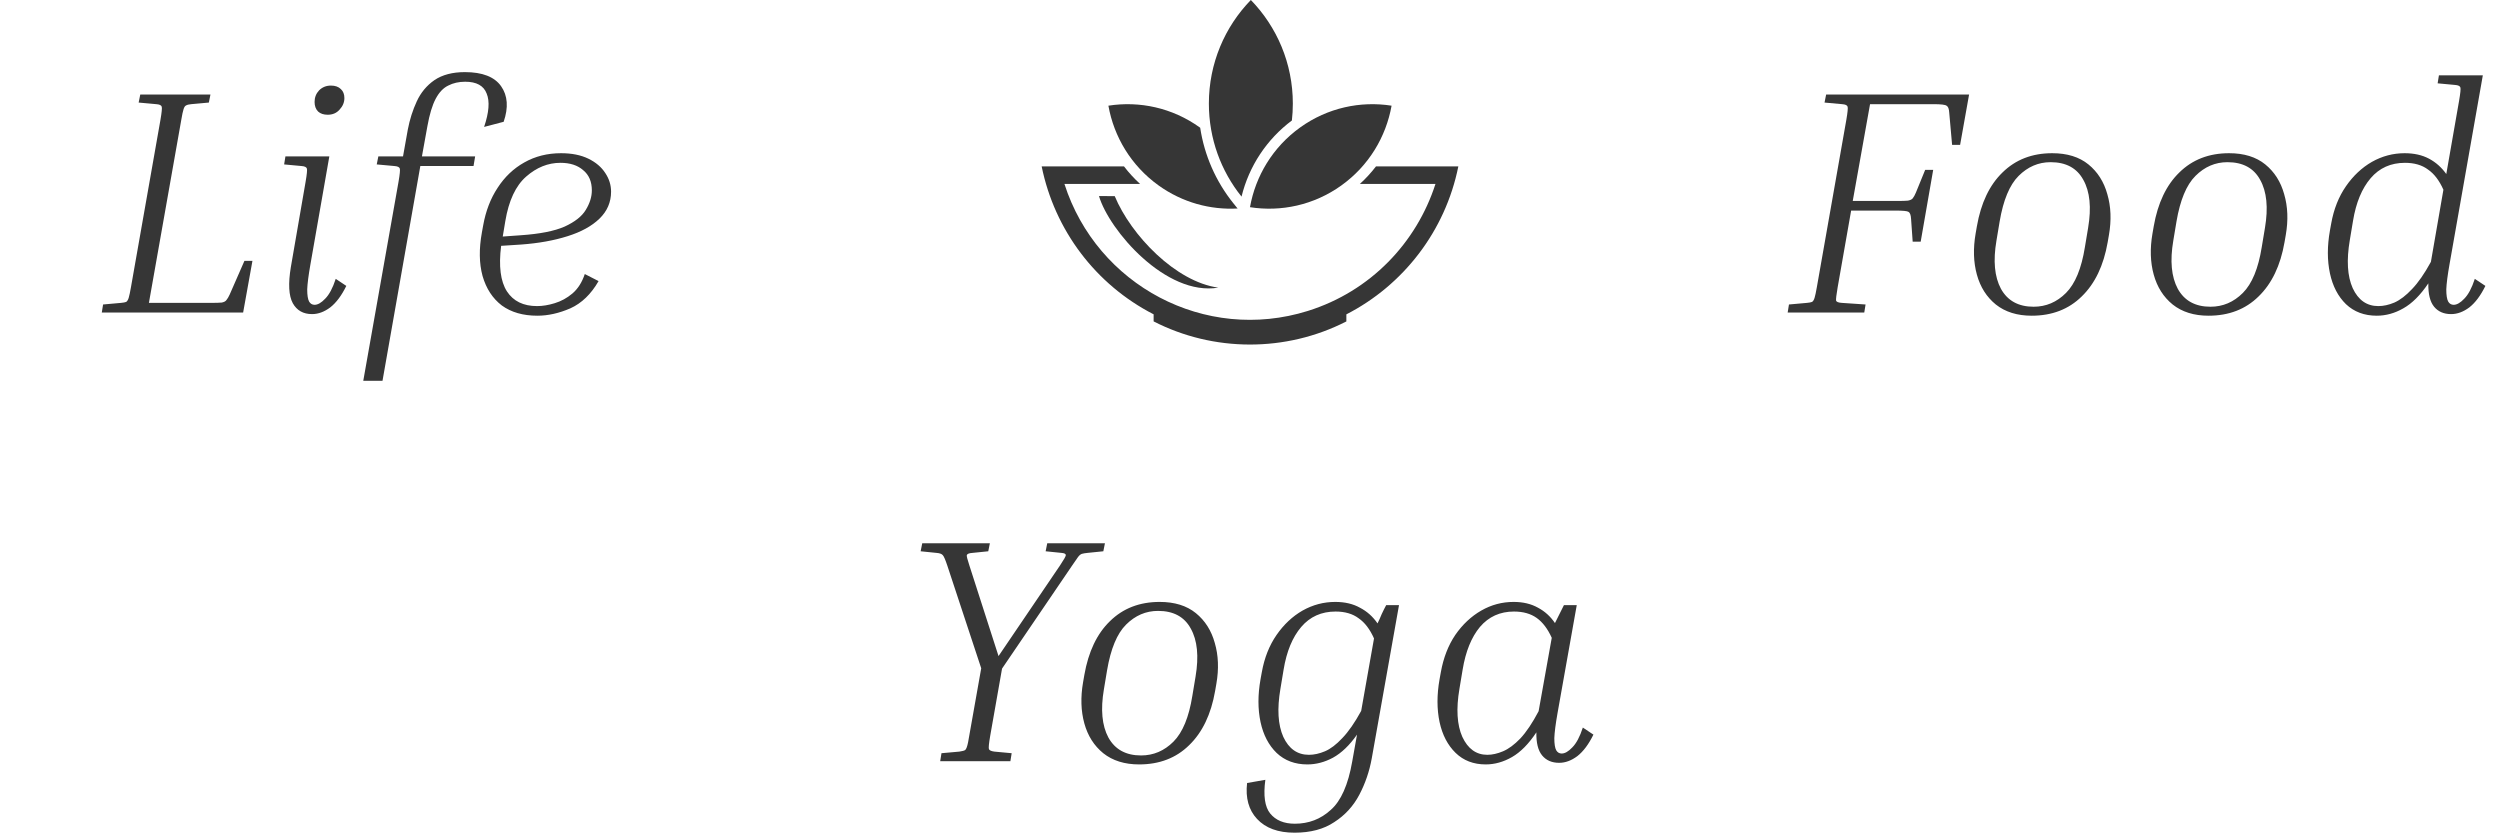
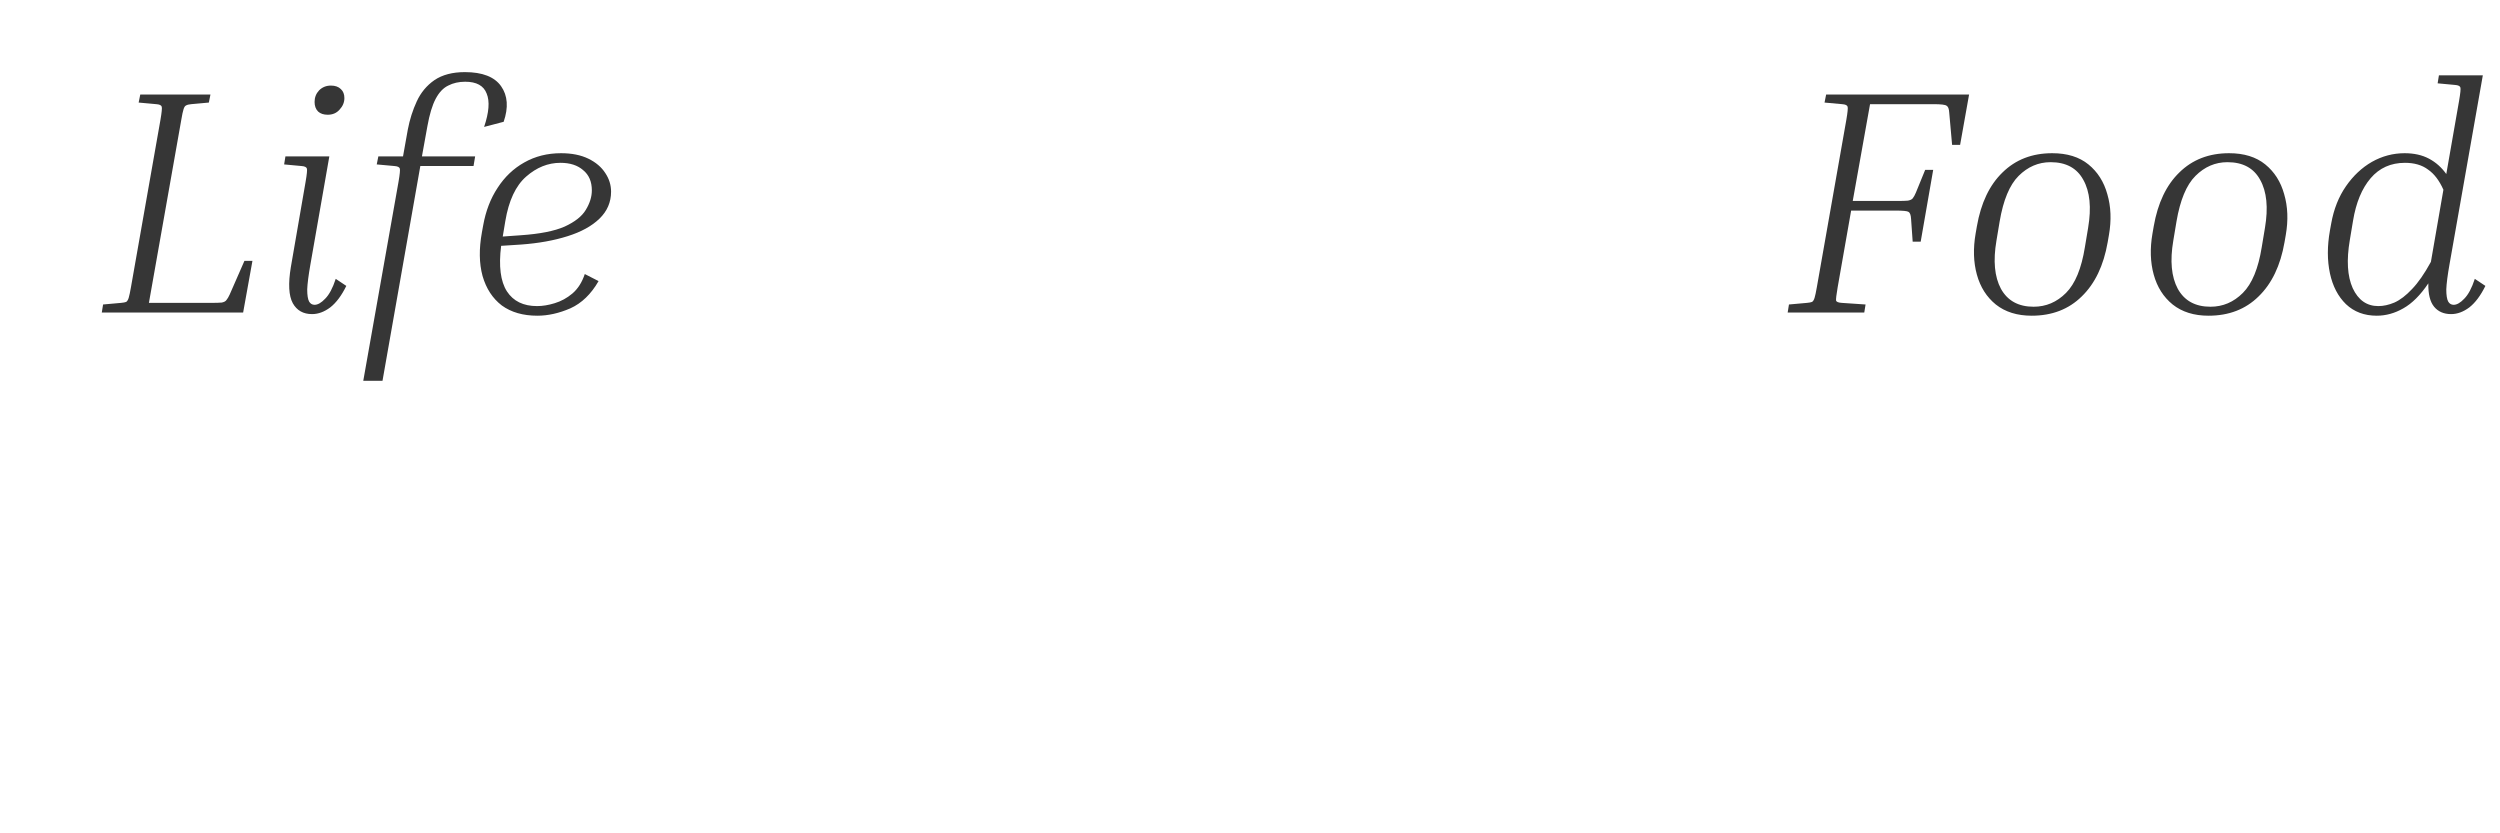
<svg xmlns="http://www.w3.org/2000/svg" width="312" height="104" viewBox="0 0 312 104" fill="none">
  <path d="M31.504 32.56L30.344 39H12.704L12.864 38L15.104 37.8C15.397 37.773 15.61 37.733 15.744 37.68C15.877 37.6 15.984 37.427 16.064 37.16C16.144 36.893 16.237 36.453 16.344 35.84L20.024 14.96C20.184 14.027 20.237 13.48 20.184 13.32C20.13 13.133 19.904 13.027 19.504 13L17.304 12.8L17.504 11.8H26.264L26.064 12.8L23.864 13C23.57 13.027 23.357 13.08 23.224 13.16C23.09 13.213 22.984 13.373 22.904 13.64C22.824 13.88 22.73 14.32 22.624 14.96L18.584 37.8H26.304C26.944 37.8 27.397 37.787 27.664 37.76C27.957 37.707 28.157 37.6 28.264 37.44C28.397 37.28 28.53 37.053 28.664 36.76L30.504 32.56H31.504ZM40.9 14.32C40.393 14.32 39.993 14.187 39.7 13.92C39.407 13.627 39.26 13.227 39.26 12.72C39.26 12.16 39.447 11.68 39.82 11.28C40.22 10.88 40.713 10.68 41.3 10.68C41.833 10.68 42.247 10.827 42.54 11.12C42.833 11.387 42.98 11.76 42.98 12.24C42.98 12.773 42.78 13.253 42.38 13.68C42.007 14.107 41.513 14.32 40.9 14.32ZM35.46 20.52L35.62 19.52H41.1L38.74 33C38.5 34.36 38.367 35.4 38.34 36.12C38.34 36.84 38.42 37.347 38.58 37.64C38.74 37.907 38.967 38.04 39.26 38.04C39.66 38.04 40.1 37.787 40.58 37.28C41.087 36.773 41.527 35.947 41.9 34.8L43.22 35.68C42.633 36.88 41.967 37.773 41.22 38.36C40.473 38.92 39.713 39.2 38.94 39.2C37.847 39.2 37.047 38.747 36.54 37.84C36.033 36.907 35.953 35.4 36.3 33.32L38.14 22.68C38.3 21.747 38.353 21.2 38.3 21.04C38.247 20.853 38.02 20.747 37.62 20.72L35.46 20.52ZM59.097 20.72H52.457L47.737 47.52H45.337L49.737 22.68C49.897 21.747 49.95 21.2 49.897 21.04C49.843 20.853 49.617 20.747 49.217 20.72L47.017 20.52L47.217 19.52H50.297L50.897 16.16C51.137 14.907 51.51 13.733 52.017 12.64C52.523 11.547 53.257 10.667 54.217 10C55.203 9.333 56.47 9 58.017 9C60.203 9 61.71 9.587 62.537 10.76C63.364 11.933 63.47 13.413 62.857 15.2L60.417 15.84C61.03 14.027 61.137 12.64 60.737 11.68C60.364 10.693 59.47 10.2 58.057 10.2C57.257 10.2 56.55 10.36 55.937 10.68C55.324 10.973 54.803 11.52 54.377 12.32C53.95 13.12 53.603 14.267 53.337 15.76L52.657 19.52H59.297L59.097 20.72ZM74.702 35.08C73.769 36.707 72.595 37.84 71.182 38.48C69.769 39.093 68.395 39.4 67.062 39.4C65.275 39.4 63.795 38.973 62.622 38.12C61.475 37.24 60.675 36.013 60.222 34.44C59.795 32.867 59.769 31.053 60.142 29L60.302 28.12C60.622 26.333 61.222 24.773 62.102 23.44C62.982 22.08 64.088 21.027 65.422 20.28C66.782 19.507 68.315 19.12 70.022 19.12C71.355 19.12 72.489 19.347 73.422 19.8C74.355 20.253 75.062 20.853 75.542 21.6C76.022 22.32 76.262 23.093 76.262 23.92C76.262 25.227 75.782 26.347 74.822 27.28C73.862 28.213 72.528 28.947 70.822 29.48C69.142 30.013 67.209 30.36 65.022 30.52L62.542 30.68C62.222 33.213 62.462 35.107 63.262 36.36C64.062 37.587 65.315 38.2 67.022 38.2C67.715 38.2 68.448 38.08 69.222 37.84C70.022 37.6 70.755 37.2 71.422 36.64C72.115 36.053 72.635 35.24 72.982 34.2L74.702 35.08ZM63.062 27.6L62.742 29.52L64.982 29.36C67.355 29.2 69.182 28.84 70.462 28.28C71.742 27.693 72.622 27 73.102 26.2C73.609 25.373 73.862 24.56 73.862 23.76C73.862 22.667 73.502 21.827 72.782 21.24C72.088 20.627 71.142 20.32 69.942 20.32C68.395 20.32 66.969 20.893 65.662 22.04C64.355 23.187 63.489 25.04 63.062 27.6Z" fill="#363636" />
  <g clip-path="url(#clip0_66_33182)">
-     <path fill-rule="evenodd" clip-rule="evenodd" d="M182 20.769C180.375 28.845 175.123 35.597 168.026 39.232V40.115C160.459 43.987 151.433 43.938 143.972 40.11V39.227C136.715 35.506 131.614 28.694 130 20.769H140.275C140.878 21.553 141.55 22.286 142.286 22.958H132.842C136.895 35.615 150.392 42.816 163.217 38.805C171.066 36.349 176.794 30.266 179.146 22.958H169.71C170.447 22.285 171.119 21.552 171.722 20.769H182Z" fill="#363636" />
    <path fill-rule="evenodd" clip-rule="evenodd" d="M137.152 24.466L139.119 24.48C141.147 29.364 146.732 35.174 152.046 35.898C145.503 36.995 138.416 28.743 137.152 24.466Z" fill="#363636" />
    <path fill-rule="evenodd" clip-rule="evenodd" d="M161.227 15.036C161.305 14.345 161.346 13.641 161.346 12.928C161.346 7.896 159.347 3.335 156.106 0C152.864 3.335 150.867 7.896 150.867 12.928C150.867 17.326 152.394 21.364 154.943 24.538C155.878 20.733 158.086 17.388 161.227 15.036Z" fill="#363636" />
-     <path fill-rule="evenodd" clip-rule="evenodd" d="M173.669 13.19C172.978 17.063 170.839 20.68 167.401 23.145C163.963 25.609 159.866 26.463 155.998 25.857C156.689 21.983 158.828 18.367 162.266 15.902C165.705 13.437 169.802 12.584 173.669 13.19Z" fill="#363636" />
-     <path fill-rule="evenodd" clip-rule="evenodd" d="M155.988 25.859H155.998L155.994 25.833L155.988 25.859ZM138.328 13.19C139.019 17.063 141.158 20.68 144.596 23.145C147.579 25.284 151.056 26.208 154.45 26.021L153.923 25.366C151.722 22.625 150.307 19.38 149.784 15.942L149.729 15.902C146.291 13.437 142.194 12.584 138.326 13.19H138.328Z" fill="#363636" />
  </g>
  <path d="M232.822 38L232.662 39H223.102L223.262 38L225.502 37.8C225.796 37.773 226.009 37.733 226.142 37.68C226.276 37.6 226.382 37.427 226.462 37.16C226.542 36.893 226.636 36.453 226.742 35.84L230.422 14.96C230.582 14.027 230.636 13.48 230.582 13.32C230.529 13.133 230.302 13.027 229.902 13L227.702 12.8L227.902 11.8H245.742L244.622 18.08H243.622L243.262 14.04C243.236 13.587 243.129 13.307 242.942 13.2C242.782 13.067 242.236 13 241.302 13H233.382L231.222 25.08H236.742C237.382 25.08 237.836 25.067 238.102 25.04C238.396 24.987 238.596 24.893 238.702 24.76C238.836 24.6 238.969 24.36 239.102 24.04L240.262 21.2H241.262L239.702 30.16H238.702L238.502 27.32C238.476 26.84 238.369 26.547 238.182 26.44C238.022 26.333 237.476 26.28 236.542 26.28H231.022L229.342 35.84C229.182 36.773 229.116 37.333 229.142 37.52C229.196 37.68 229.436 37.773 229.862 37.8L232.822 38ZM263.196 29.32L263.036 30.24C262.529 33.147 261.449 35.4 259.796 37C258.169 38.6 256.089 39.4 253.556 39.4C251.743 39.4 250.249 38.933 249.076 38C247.929 37.067 247.143 35.827 246.716 34.28C246.289 32.733 246.236 31.027 246.556 29.16L246.716 28.24C247.223 25.333 248.289 23.093 249.916 21.52C251.543 19.92 253.609 19.12 256.116 19.12C257.983 19.12 259.489 19.587 260.636 20.52C261.783 21.453 262.569 22.693 262.996 24.24C263.449 25.787 263.516 27.48 263.196 29.32ZM260.596 28.44C261.023 25.907 260.823 23.907 259.996 22.44C259.196 20.973 257.836 20.24 255.916 20.24C254.396 20.24 253.063 20.813 251.916 21.96C250.796 23.08 250.009 24.973 249.556 27.64L249.156 30.04C248.729 32.547 248.916 34.547 249.716 36.04C250.543 37.533 251.903 38.28 253.796 38.28C255.343 38.28 256.689 37.707 257.836 36.56C258.983 35.413 259.769 33.507 260.196 30.84L260.596 28.44ZM285.266 29.32L285.106 30.24C284.6 33.147 283.52 35.4 281.866 37C280.24 38.6 278.16 39.4 275.626 39.4C273.813 39.4 272.32 38.933 271.146 38C270 37.067 269.213 35.827 268.786 34.28C268.36 32.733 268.306 31.027 268.626 29.16L268.786 28.24C269.293 25.333 270.36 23.093 271.986 21.52C273.613 19.92 275.68 19.12 278.186 19.12C280.053 19.12 281.56 19.587 282.706 20.52C283.853 21.453 284.64 22.693 285.066 24.24C285.52 25.787 285.586 27.48 285.266 29.32ZM282.666 28.44C283.093 25.907 282.893 23.907 282.066 22.44C281.266 20.973 279.906 20.24 277.986 20.24C276.466 20.24 275.133 20.813 273.986 21.96C272.866 23.08 272.08 24.973 271.626 27.64L271.226 30.04C270.8 32.547 270.986 34.547 271.786 36.04C272.613 37.533 273.973 38.28 275.866 38.28C277.413 38.28 278.76 37.707 279.906 36.56C281.053 35.413 281.84 33.507 282.266 30.84L282.666 28.44ZM305.897 39.2C304.99 39.2 304.283 38.893 303.777 38.28C303.27 37.667 303.03 36.693 303.057 35.36C302.07 36.827 301.03 37.867 299.937 38.48C298.87 39.093 297.763 39.4 296.617 39.4C295.07 39.4 293.79 38.92 292.777 37.96C291.79 37 291.123 35.72 290.777 34.12C290.43 32.493 290.43 30.707 290.777 28.76L290.937 27.88C291.257 26.093 291.87 24.547 292.777 23.24C293.683 21.933 294.763 20.92 296.017 20.2C297.297 19.48 298.657 19.12 300.097 19.12C301.27 19.12 302.283 19.347 303.137 19.8C303.99 20.253 304.71 20.893 305.297 21.72L306.897 12.56C307.057 11.627 307.11 11.08 307.057 10.92C307.003 10.733 306.777 10.627 306.377 10.6L304.217 10.4L304.377 9.4H309.857L305.697 33C305.457 34.36 305.323 35.4 305.297 36.12C305.297 36.84 305.377 37.347 305.537 37.64C305.697 37.907 305.923 38.04 306.217 38.04C306.617 38.04 307.057 37.787 307.537 37.28C308.043 36.773 308.483 35.947 308.857 34.8L310.177 35.68C309.59 36.88 308.923 37.773 308.177 38.36C307.43 38.92 306.67 39.2 305.897 39.2ZM293.257 29.96C292.83 32.467 292.95 34.467 293.617 35.96C294.31 37.453 295.377 38.2 296.817 38.2C297.457 38.2 298.123 38.053 298.817 37.76C299.537 37.44 300.27 36.88 301.017 36.08C301.79 35.28 302.577 34.147 303.377 32.68L304.937 23.68C304.43 22.533 303.79 21.693 303.017 21.16C302.27 20.6 301.31 20.32 300.137 20.32C298.377 20.32 296.95 20.96 295.857 22.24C294.763 23.52 294.03 25.293 293.657 27.56L293.257 29.96Z" fill="#363636" />
-   <path d="M126.256 94L126.096 95H117.336L117.496 94L119.736 93.8C120.109 93.747 120.349 93.68 120.456 93.6C120.589 93.493 120.709 93.173 120.816 92.64L122.456 83.4L118.216 70.56C117.976 69.84 117.789 69.413 117.656 69.28C117.522 69.12 117.256 69.027 116.856 69L114.896 68.8L115.096 67.8H123.536L123.336 68.8L121.376 69C120.949 69.027 120.709 69.12 120.656 69.28C120.629 69.413 120.736 69.84 120.976 70.56L124.616 81.88L132.296 70.56C132.776 69.84 133.016 69.413 133.016 69.28C133.016 69.12 132.829 69.027 132.456 69L130.496 68.8L130.696 67.8H137.896L137.696 68.8L135.736 69C135.442 69.027 135.202 69.067 135.016 69.12C134.856 69.173 134.696 69.307 134.536 69.52C134.376 69.733 134.136 70.08 133.816 70.56L125.056 83.44L123.576 91.84C123.416 92.773 123.362 93.32 123.416 93.48C123.469 93.64 123.696 93.747 124.096 93.8L126.256 94ZM151.805 85.32L151.645 86.24C151.139 89.147 150.059 91.4 148.405 93C146.779 94.6 144.699 95.4 142.165 95.4C140.352 95.4 138.859 94.933 137.685 94C136.539 93.067 135.752 91.827 135.325 90.28C134.899 88.733 134.845 87.027 135.165 85.16L135.325 84.24C135.832 81.333 136.899 79.093 138.525 77.52C140.152 75.92 142.219 75.12 144.725 75.12C146.592 75.12 148.099 75.587 149.245 76.52C150.392 77.453 151.179 78.693 151.605 80.24C152.059 81.787 152.125 83.48 151.805 85.32ZM149.205 84.44C149.632 81.907 149.432 79.907 148.605 78.44C147.805 76.973 146.445 76.24 144.525 76.24C143.005 76.24 141.672 76.813 140.525 77.96C139.405 79.08 138.619 80.973 138.165 83.64L137.765 86.04C137.339 88.547 137.525 90.547 138.325 92.04C139.152 93.533 140.512 94.28 142.405 94.28C143.952 94.28 145.299 93.707 146.445 92.56C147.592 91.413 148.379 89.507 148.805 86.84L149.205 84.44ZM171.196 94.64C170.902 96.267 170.382 97.787 169.636 99.2C168.889 100.613 167.849 101.747 166.516 102.6C165.209 103.48 163.556 103.92 161.556 103.92C159.502 103.92 157.942 103.347 156.876 102.2C155.836 101.08 155.422 99.587 155.636 97.72L157.916 97.32C157.649 99.293 157.849 100.693 158.516 101.52C159.209 102.373 160.236 102.8 161.596 102.8C163.329 102.8 164.822 102.227 166.076 101.08C167.356 99.96 168.249 97.947 168.756 95.04L169.356 91.68C168.422 93.013 167.422 93.973 166.356 94.56C165.316 95.12 164.249 95.4 163.156 95.4C161.609 95.4 160.329 94.92 159.316 93.96C158.329 93 157.662 91.72 157.316 90.12C156.969 88.493 156.969 86.707 157.316 84.76L157.476 83.88C157.796 82.093 158.409 80.547 159.316 79.24C160.222 77.933 161.302 76.92 162.556 76.2C163.836 75.48 165.196 75.12 166.636 75.12C167.836 75.12 168.862 75.36 169.716 75.84C170.596 76.293 171.329 76.947 171.916 77.8C172.102 77.427 172.276 77.04 172.436 76.64C172.622 76.24 172.809 75.867 172.996 75.52H174.596L171.196 94.64ZM159.796 85.96C159.369 88.467 159.489 90.467 160.156 91.96C160.849 93.453 161.916 94.2 163.356 94.2C163.996 94.2 164.662 94.053 165.356 93.76C166.049 93.467 166.769 92.92 167.516 92.12C168.289 91.32 169.076 90.187 169.876 88.72L171.476 79.68C170.969 78.533 170.329 77.693 169.556 77.16C168.809 76.6 167.849 76.32 166.676 76.32C164.916 76.32 163.489 76.96 162.396 78.24C161.302 79.52 160.569 81.293 160.196 83.56L159.796 85.96ZM194.579 95.2C193.673 95.2 192.966 94.893 192.459 94.28C191.953 93.667 191.713 92.707 191.739 91.4C190.779 92.84 189.766 93.867 188.699 94.48C187.633 95.093 186.539 95.4 185.419 95.4C183.899 95.4 182.646 94.92 181.659 93.96C180.673 93 180.006 91.72 179.659 90.12C179.313 88.493 179.313 86.707 179.659 84.76L179.819 83.88C180.139 82.093 180.739 80.547 181.619 79.24C182.526 77.933 183.606 76.92 184.859 76.2C186.113 75.48 187.459 75.12 188.899 75.12C190.073 75.12 191.086 75.36 191.939 75.84C192.793 76.293 193.499 76.933 194.059 77.76C194.246 77.387 194.433 77.013 194.619 76.64C194.806 76.24 194.993 75.867 195.179 75.52H196.779L194.379 89C194.139 90.36 194.006 91.4 193.979 92.12C193.979 92.84 194.059 93.347 194.219 93.64C194.379 93.907 194.606 94.04 194.899 94.04C195.299 94.04 195.739 93.787 196.219 93.28C196.726 92.773 197.166 91.947 197.539 90.8L198.859 91.68C198.273 92.88 197.606 93.773 196.859 94.36C196.113 94.92 195.353 95.2 194.579 95.2ZM182.139 85.96C181.713 88.467 181.833 90.467 182.499 91.96C183.193 93.453 184.233 94.2 185.619 94.2C186.233 94.2 186.886 94.053 187.579 93.76C188.273 93.467 188.993 92.933 189.739 92.16C190.486 91.36 191.246 90.227 192.019 88.76L193.659 79.6C193.153 78.48 192.526 77.653 191.779 77.12C191.033 76.587 190.086 76.32 188.939 76.32C187.206 76.32 185.793 76.96 184.699 78.24C183.633 79.52 182.913 81.293 182.539 83.56L182.139 85.96Z" fill="#363636" />
  <defs>
    <clipPath id="clip0_66_33182">
-       <rect width="52" height="43" fill="white" transform="translate(130)" />
-     </clipPath>
+       </clipPath>
  </defs>
</svg>